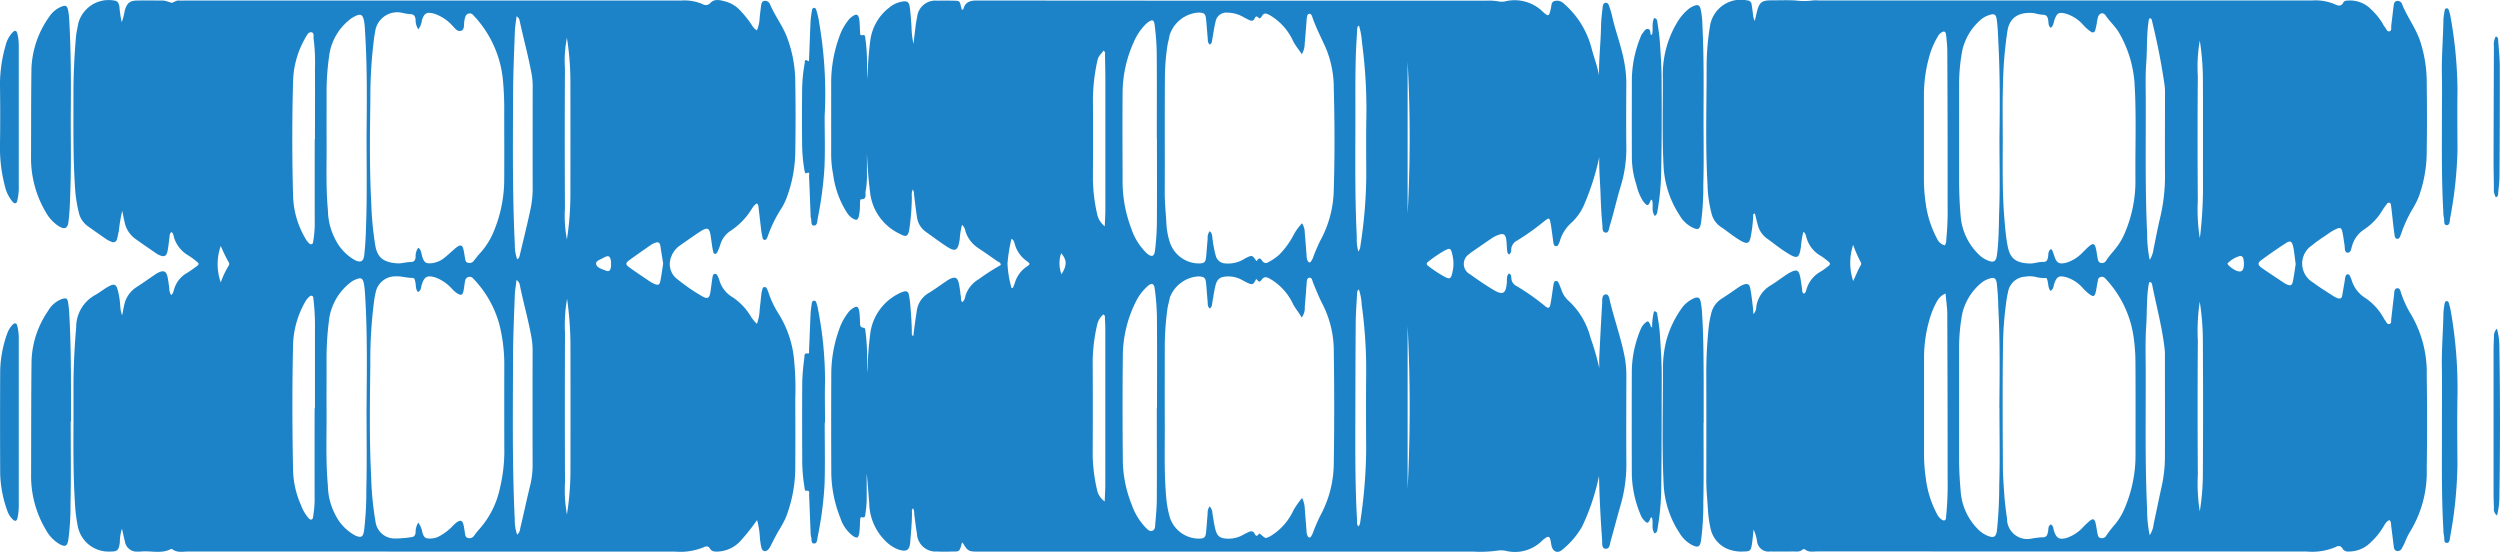
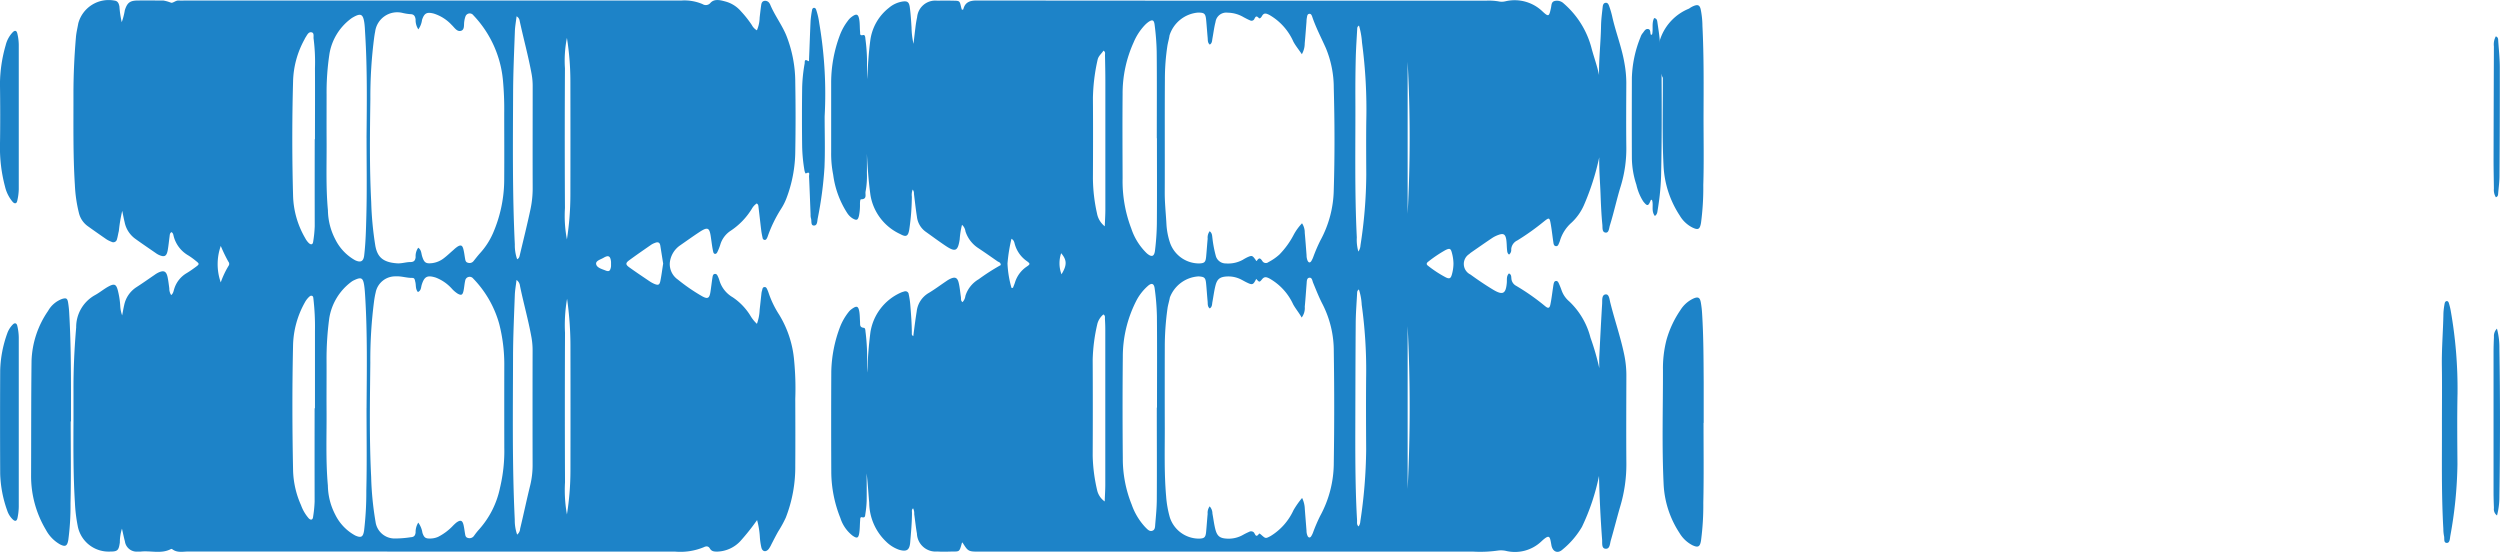
<svg xmlns="http://www.w3.org/2000/svg" width="161.439" height="35.636" viewBox="0 0 161.439 35.636">
  <g id="_888-footer" data-name="888-footer" transform="translate(208.013 -17213.225)">
    <path id="Tracé_18332" data-name="Tracé 18332" d="M1.1.4C.041.415-1.01.288-2.066.271c-.391-.006-.783-.056-1.173-.1-.13-.013-.3-.025-.325-.189s.145-.212.268-.255a5.269,5.269,0,0,1,.609-.176C-1.67-.673-.7-1.067.335-1.241A7.328,7.328,0,0,1,1.6-1.361c1.359.006,2.72.016,4.079,0a8.286,8.286,0,0,1,2.591.358c.837.26,1.7.441,2.53.7.18.057.487.062.475.267-.014.259-.328.2-.522.223-.661.065-1.324.092-1.987.117C8.007.332,7.256.4,6.414.388a16.211,16.211,0,0,1,3.116,1,3.443,3.443,0,0,1,1.1.786,2.5,2.5,0,0,0,1.166.749.876.876,0,0,1,.127.047c.108.049.257.08.223.236-.025.117-.155.131-.259.146-.373.056-.749.095-1.121.159-.487.084-.487.1-.19.472a15.734,15.734,0,0,1,1.208,1.7.679.679,0,0,0,.567.389.373.373,0,0,1,.342.139c-.083.122-.22.12-.347.133-.21.019-.424.016-.631.049-.338.056-.409.183-.293.5a1.89,1.89,0,0,0,.2.406c.311.465.632.922.95,1.381a.973.973,0,0,0,.086.1.759.759,0,0,0,1.323-.074c.346-.477.678-.965.981-1.469.376-.627.262-.821-.451-.881-.2-.017-.426.035-.6-.137.073-.174.229-.143.355-.161a.574.574,0,0,0,.435-.288,14.469,14.469,0,0,1,1.324-1.89c.166-.2.135-.289-.113-.339-.339-.07-.685-.11-1.029-.162-.1-.016-.21-.027-.312-.051-.073-.017-.153-.045-.17-.128-.022-.111.065-.163.146-.2.152-.069.307-.13.463-.185a1.634,1.634,0,0,0,.7-.482A4.874,4.874,0,0,1,18.06.952,15.892,15.892,0,0,1,20.027.385c-.24,0-.481.01-.719,0C18.163.327,17.017.27,15.873.2c-.224-.014-.586.041-.608-.232-.019-.228.339-.242.551-.3,1.127-.281,2.227-.667,3.369-.9a6.623,6.623,0,0,1,1.349-.133c1.889.005,3.778.016,5.666,0a9.466,9.466,0,0,1,2.767.4c.724.212,1.459.393,2.183.605.212.063.577.052.538.356-.032.253-.372.189-.586.206q-2.054.154-4.114.2a14.145,14.145,0,0,1,3.286,1.1,5.437,5.437,0,0,1,1.471,1.261c.28.31.137.636-.285.713-.561.1-.766.095-.224.67a2.477,2.477,0,0,1,.6,2.232,1.516,1.516,0,0,0-.031.539,8.172,8.172,0,0,1,.071,1.581q0,14.347,0,28.692v3.173c0,.772,0,.772-.59,1.143.008.012.013.034.023.036.641.178.547.141.564.77.008.272.013.545-.006.816a1.208,1.208,0,0,1-1.163,1.32c-.416.076-.837.115-1.255.175a.717.717,0,0,0-.369.071c.079.108.192.074.285.074.635,0,1.266.063,1.9.113.514.041.634.227.49.72a2.253,2.253,0,0,1-.526.837,3.514,3.514,0,0,1-2.506,1.091c-.631.056-1.263.091-1.9.165.595,0,1.188-.009,1.783,0a7.052,7.052,0,0,1,.855.086c.1.014.25.009.194.214-.032.124.111.114.192.12.271.022.545.016.814.056.349.053.384.146.181.437a2.34,2.34,0,0,1-1.139.785,8.1,8.1,0,0,1-2.916.586q-3.263.016-6.527,0a8.6,8.6,0,0,1-2.919-.575,3.733,3.733,0,0,1-.938-.544.916.916,0,0,1-.187-.194c-.242-.33-.206-.438.187-.5.209-.032.421-.03.632-.044.168-.012.359.043.389-.241.012-.118.2-.1.316-.12a13.512,13.512,0,0,1,2.034-.091,5.057,5.057,0,0,0,.542-.019,25.18,25.18,0,0,1-2.613-.2,3.369,3.369,0,0,1-2.533-1.918,1.3,1.3,0,0,1-.091-.255.215.215,0,0,1,.18-.3,5.367,5.367,0,0,1,.67-.1c.617-.049,1.233-.1,1.854-.1a.162.162,0,0,0,.176-.095c-.317-.04-.622-.079-.925-.12-.224-.03-.448-.065-.672-.1a1.579,1.579,0,0,1-1.2-.794c-.235-.387-.507-.751-.759-1.126a1.715,1.715,0,0,1-.139-.235c-.153-.321-.089-.477.266-.56.293-.069.6-.092.9-.139.113-.018.247.026.333-.106a.709.709,0,0,0-.4-.184,1.9,1.9,0,0,1-1.075-.855,13.669,13.669,0,0,1-.917-1.429c-.178,0-.187.13-.241.21-.285.408-.571.816-.847,1.231a2.037,2.037,0,0,1-1.091.84.666.666,0,0,0-.42.222,5.161,5.161,0,0,0,.943.149c.758.119.838.276.407.92-.294.439-.61.863-.917,1.294a1.383,1.383,0,0,1-.957.548c-.491.078-.987.13-1.481.192a.381.381,0,0,0-.272.082.962.962,0,0,0,.464.054,15.078,15.078,0,0,1,2.12.167c.429.071.505.2.292.58a3.373,3.373,0,0,1-2.525,1.927c-.885.12-1.771.184-2.664.228.418,0,.838-.005,1.257,0a5.47,5.47,0,0,1,1.173.084c.19.044.51-.12.512.294,0,.063.185.067.292.07a3.528,3.528,0,0,1,.766.063c.293.07.321.149.183.4a1.12,1.12,0,0,1-.341.352,5.984,5.984,0,0,1-2.488.915,6.978,6.978,0,0,1-1.442.13q-2.289,0-4.577,0a8.757,8.757,0,0,1-2.968-.553,3.634,3.634,0,0,1-.95-.523,1.13,1.13,0,0,1-.229-.215c-.273-.355-.223-.477.231-.535.24-.03.483-.019.723-.043.1-.009.25.038.194-.193-.035-.141.165-.139.276-.153a11.44,11.44,0,0,1,1.671-.1c.3,0,.6,0,.9-.018-.851-.035-1.7-.087-2.545-.2a3.2,3.2,0,0,1-2.063-1.2,1.769,1.769,0,0,1-.4-.854c-.053-.323.018-.443.364-.49.433-.06.871-.084,1.306-.113a5.191,5.191,0,0,0,1.059-.127c-.351-.041-.7-.079-1.052-.124a6.746,6.746,0,0,1-.67-.11,1.176,1.176,0,0,1-1.065-1.3c-.009-.347-.008-.694,0-1.042.005-.407.009-.406.421-.5.057-.012.111-.034.167-.051-.013-.04-.016-.084-.029-.087-.463-.117-.571-.416-.571-.876q.017-16.453.01-32.906a3.648,3.648,0,0,1,.06-.856,1.032,1.032,0,0,0-.026-.4,2.6,2.6,0,0,1,.613-2.315c.426-.452.4-.475-.19-.6-.171-.036-.385-.016-.438-.246a.626.626,0,0,1,.167-.58A5.711,5.711,0,0,1-.594.874C-.029.721.521.516,1.1.4M28.407,19.576a1.759,1.759,0,0,1,.72-.176c.466-.035.933-.074,1.4-.11a.815.815,0,0,0,.35-.076c.108-.061.111-.148.023-.215a1.3,1.3,0,0,0-.282-.139,10.743,10.743,0,0,1-1.04-.447,7.163,7.163,0,0,0-3.433-.884q-3.6-.054-7.206,0a6.646,6.646,0,0,0-3.019.714c-.457.24-.934.425-1.407.621-.132.054-.352.066-.324.251.026.167.233.155.38.168.5.041.994.071,1.49.12a1.011,1.011,0,0,1,.7.2c-.315.175-.56.387-.851.549A3.668,3.668,0,0,0,14.229,21.7c-.091.188-.124.316.065.466.2.162.192.179-.031.371.4.2.412.242.214.648-.053.108-.115.212-.17.32a1.818,1.818,0,0,0-.2.919c.023.442.152.634.584.744.35.089.711.133,1.068.2.143.027.307.006.412.171-.119.155-.3.122-.451.137-.391.038-.783.06-1.174.1-.373.039-.416.118-.444.485a2.116,2.116,0,0,0,1.362,1.853c.237.04.469.119.707.153a17.865,17.865,0,0,0,2.481.175q2.653.008,5.3,0c1.449,0,2.9.04,4.347-.086a6.743,6.743,0,0,0,1.38-.245,1.98,1.98,0,0,0,1.357-1.884c-.01-.338-.08-.418-.426-.453-.391-.038-.783-.062-1.174-.1a.716.716,0,0,1-.483-.128.677.677,0,0,1,.461-.18c.326-.061.658-.1.981-.179.5-.122.632-.31.644-.833a1.875,1.875,0,0,0-.24-.955A4.063,4.063,0,0,1,30.6,23a.26.26,0,0,1,.026-.3c.1-.1.393-.126.1-.341-.043-.031.027-.1.067-.149.251-.284.244-.28.076-.6A3.809,3.809,0,0,0,29.2,20.131a5.582,5.582,0,0,1-.789-.555m-28.658.017c-.3.2-.53.394-.806.544a3.727,3.727,0,0,0-1.726,1.546c-.1.2-.166.354.075.487.078.043.193.139.122.2-.184.168-.08.218.07.293a.2.2,0,0,1,.078.279c-.056.139-.13.272-.2.406a2.079,2.079,0,0,0-.293,1.034.7.7,0,0,0,.6.784c.35.091.711.133,1.068.2.139.026.3.012.393.171-.122.145-.281.122-.426.135-.39.036-.783.062-1.173.1-.416.04-.474.127-.466.551a2.119,2.119,0,0,0,1.474,1.814c.224.029.442.1.666.136a14.26,14.26,0,0,0,2.164.162c2.447.017,4.9,0,7.344.01.68,0,1.355-.076,2.034-.111a4.6,4.6,0,0,0,1.2-.236,1.993,1.993,0,0,0,1.315-1.873c-.012-.341-.078-.417-.426-.452-.39-.038-.781-.062-1.173-.1a.7.7,0,0,1-.481-.127c.124-.172.3-.158.452-.181a7.507,7.507,0,0,0,1.112-.21.663.663,0,0,0,.516-.661,1.967,1.967,0,0,0-.236-1.091,2.914,2.914,0,0,1-.174-.317c-.118-.273-.1-.306.165-.5.041-.03.137-.048.043-.111-.22-.149-.088-.238.045-.332a.263.263,0,0,0,.071-.394,3.329,3.329,0,0,0-.487-.706,5.377,5.377,0,0,0-1.32-.947,3.472,3.472,0,0,1-.7-.516,1.074,1.074,0,0,1,.615-.176c.481-.045.963-.08,1.445-.117a.917.917,0,0,0,.354-.066c.126-.061.157-.149.034-.236a1.558,1.558,0,0,0-.285-.136,10.431,10.431,0,0,1-1.04-.447,7.083,7.083,0,0,0-3.3-.872c-2.19-.067-4.382-.058-6.571,0a6.709,6.709,0,0,0-2.563.51c-.662.294-1.3.632-1.991.869-.1.034-.233.074-.225.193.012.153.171.144.284.171a1.62,1.62,0,0,0,.225.018c.466.038.933.07,1.4.115a1.408,1.408,0,0,1,.7.185m22.824,9.354c-1.978,0-3.957-.012-5.937.006a15.39,15.39,0,0,0-1.757.144c-.33.04-.384.2-.157.45a3.294,3.294,0,0,0,.878.7,7.921,7.921,0,0,0,3.7.908q3.261.031,6.525,0a7.912,7.912,0,0,0,3.008-.574A4.121,4.121,0,0,0,30.3,29.7c.123-.128.3-.263.225-.461-.063-.181-.276-.168-.433-.181-.542-.047-1.083-.1-1.626-.1-1.964-.012-3.927,0-5.891,0m-17.394,0c-1.858,0-3.716-.012-5.573.006A15.974,15.974,0,0,0-2.15,29.1c-.319.039-.351.153-.165.416a1.818,1.818,0,0,0,.212.235,3.708,3.708,0,0,0,1.1.706,7.978,7.978,0,0,0,3.341.709c1.813.016,3.624.006,5.436,0a8.572,8.572,0,0,0,3.236-.56,3.945,3.945,0,0,0,1.6-1c.272-.314.22-.486-.187-.533a16.164,16.164,0,0,0-1.714-.119c-1.842-.016-3.685-.005-5.527-.005m9.763-13.042a.235.235,0,0,0,.2.113c.662.034,1.324.089,1.986.093,2.429.018,4.86.021,7.289.027,1.81,0,3.62-.009,5.427-.114.133-.008.289.039.4-.1a.594.594,0,0,0-.317-.11,32.71,32.71,0,0,0-4.64-.378c-1.614.009-3.229.017-4.843,0a30.331,30.331,0,0,0-4.51.288,3.766,3.766,0,0,0-1,.184m13.7,16.412c-.4-.014-.727-.036-1.053-.038q-5,0-10.009,0c-.242,0-.483.009-.724.023-.1.005-.215-.035-.292.1a1.209,1.209,0,0,0,.591.385,11.277,11.277,0,0,0,2.328.306q3.1-.016,6.2,0a10.667,10.667,0,0,0,2.284-.3,1.224,1.224,0,0,0,.67-.47M-2.093,15.9a.209.209,0,0,0,.19.115c.632.034,1.263.079,1.9.095q1.289.031,2.581.025c3-.014,6.005.057,9.006-.093a2.752,2.752,0,0,0,.915-.1.774.774,0,0,0-.409-.137,30.4,30.4,0,0,0-4.549-.374c-1.148.006-2.295.013-3.442,0a32.578,32.578,0,0,0-5.1.276,5.086,5.086,0,0,0-1.088.192M10.871,32.318c-.4-.016-.729-.036-1.056-.038q-4.14,0-8.279,0c-.573,0-1.147.012-1.719.023-.1,0-.214-.04-.292.1.2.123.338.328.6.38a12.105,12.105,0,0,0,2.463.3c1.734-.012,3.468-.009,5.2,0a10.763,10.763,0,0,0,2.24-.262,1.38,1.38,0,0,0,.845-.509M13.3,9.8a2.811,2.811,0,0,0-.713.1c-.285.073-.319.14-.185.415a8.435,8.435,0,0,0,.754,1.121c.075.1.167.135.253.016a7.392,7.392,0,0,0,.763-1.169c.108-.229.058-.312-.2-.382a2.635,2.635,0,0,0-.667-.1m1.544,28.538-.008-.092c-.111-.043-.22-.089-.333-.127a1.907,1.907,0,0,1-1.034-.757c-.163-.245-.193-.244-.376.014a1.989,1.989,0,0,1-1.047.742c-.12.04-.271.04-.38.223a10.331,10.331,0,0,0,1.6.257,6.659,6.659,0,0,0,1.579-.26M17.311,12.76H27.833q-5.269-.262-10.522,0m-7.253,0a92.46,92.46,0,0,0-9.811,0Zm3.909,22.352c-.593-.363-.922-.355-1.362.022a2.016,2.016,0,0,0,1.362-.022" transform="translate(-104.354 17216.971) rotate(90)" fill="#1d83c8" />
    <path id="Tracé_18333" data-name="Tracé 18333" d="M7.663.566A14.358,14.358,0,0,1,9.03,1.653,2.124,2.124,0,0,1,9.7,3.142c0,.185-.008.363-.2.472-.171.1-.157.25-.084.394A3.956,3.956,0,0,1,9.7,5.868q0,15.7-.006,31.409c0,.354.1.731-.148,1.053a.094.094,0,0,0-.013.084c.333.627.093,1.3.165,1.951a1.212,1.212,0,0,1,0,.181.766.766,0,0,1-.661.843c-.26.071-.526.123-.818.19a2.932,2.932,0,0,0,.891.137c.522.073.59.148.588.658a2.024,2.024,0,0,1-1.669,2.065,10.172,10.172,0,0,1-1.482.178c-1.779.11-3.562.1-5.343.092-.619,0-1.239,0-1.858,0-1.345.008-2.686-.053-4.026-.165-.03,0-.06-.005-.089-.008a2.359,2.359,0,0,1-2.091-1.211c-.17-.315-.415-.595-.58-.916-.174-.337-.118-.457.245-.556a5.274,5.274,0,0,1,1.027-.163,2.138,2.138,0,0,0,.614-.123c-.222-.043-.443-.08-.662-.131a1.81,1.81,0,0,1-1.165-.8c-.253-.394-.525-.775-.788-1.162a1.714,1.714,0,0,1-.143-.232c-.174-.368-.1-.529.3-.612.237-.049.478-.076.716-.108a.766.766,0,0,0,.431-.12c-.111-.145-.272-.153-.408-.2a1.789,1.789,0,0,1-1.009-.8c-.115-.194-.247-.38-.381-.562-.2-.276-.218-.276-.417-.023a4.54,4.54,0,0,0-.345.477,2.009,2.009,0,0,1-1.226.942c-.1.027-.212.031-.28.145.069.122.2.11.307.126.284.039.57.065.853.115.411.074.479.219.3.6a1.347,1.347,0,0,1-.119.192c-.31.447-.614.9-.933,1.337a1.749,1.749,0,0,1-1.055.657c-.219.054-.441.095-.727.154A9.842,9.842,0,0,0-11,41.78c.175.047.356.069.529.122a.241.241,0,0,1,.163.358,1.666,1.666,0,0,1-.161.323q-.424.616-.86,1.223a1.472,1.472,0,0,1-.856.557,9.181,9.181,0,0,1-1.789.257c-1.962.124-3.924.087-5.887.092-1.223,0-2.444-.057-3.663-.161-.3-.026-.595-.1-.891-.152a2.03,2.03,0,0,1-1.467-2.337c.032-.232.2-.28.381-.319a6.506,6.506,0,0,0,1.014-.149,4.313,4.313,0,0,0-.775-.2c-.474-.153-.617-.32-.624-.812-.008-.558,0-1.118,0-1.677a2.478,2.478,0,0,1,.143-.5c.025-.139-.163-.3-.143-.5a3.386,3.386,0,0,0,0-.363q0-16.043,0-32.089a2.99,2.99,0,0,1,.233-1.369.387.387,0,0,0-.092-.516c-.266-.257-.167-.627-.083-.938a2.006,2.006,0,0,1,.639-1.024,6.835,6.835,0,0,1,.885-.7.844.844,0,0,0,.342-.329A2.215,2.215,0,0,0-24.785.4c-.269-.032-.539-.06-.808-.1-.123-.017-.24-.057-.269-.2a.323.323,0,0,1,.168-.342c.013-.008.025-.018.038-.025.7-.284,1.309-.754,2.006-1.046A8.218,8.218,0,0,1-20.6-1.9q2.243-.039,4.487,0a8.7,8.7,0,0,1,3.01.575,3.66,3.66,0,0,1,.684.35,8.627,8.627,0,0,0,1.705.834,1.058,1.058,0,0,1,.168.066c.063.036.136.075.117.17a.147.147,0,0,1-.126.114c-.163.034-.325.069-.49.089-.494.061-.989.113-1.483.174-.084.012-.187,0-.254.118a1.021,1.021,0,0,0,.347.316,4.537,4.537,0,0,1,1.421,1.373,1.619,1.619,0,0,0,.891.662,3.384,3.384,0,0,1,.5.2c.144.078.128.22-.032.257-.293.067-.593.1-.893.144-.692.091-.749.2-.369.775.275.416.566.821.85,1.231a1.555,1.555,0,0,0,1.1.652,1.215,1.215,0,0,0,1.1-.517A11.824,11.824,0,0,0-6.791,4.117c.2-.36.135-.474-.276-.539-.312-.049-.628-.082-.942-.132-.1-.017-.227-.036-.223-.178,0-.1.1-.143.183-.18a1.546,1.546,0,0,1,.211-.082A1.871,1.871,0,0,0-6.723,2.14,3.868,3.868,0,0,1-5.481.966a2.313,2.313,0,0,0,.473-.39A3.018,3.018,0,0,0-5.918.4C-6.264.359-6.609.325-6.954.286A.826.826,0,0,1-7.132.252C-7.227.22-7.363.228-7.382.1s.1-.167.2-.21a2.08,2.08,0,0,1,.211-.08A6.238,6.238,0,0,0-5.589-.866a6.751,6.751,0,0,1,2.942-.96A18.994,18.994,0,0,1-.159-1.9c1.436-.005,2.871-.01,4.307,0a8.962,8.962,0,0,1,3.365.615,7.473,7.473,0,0,1,.872.478c.275.158.56.3.84.446a1.694,1.694,0,0,1,.312.181c.212.179.172.4-.1.469a4.281,4.281,0,0,1-.716.1A5.268,5.268,0,0,0,7.663.566m.162,21.881a1.5,1.5,0,0,1,.662-.271c.317-.11.38-.2.368-.533a1.288,1.288,0,0,0-.109-.483,3.514,3.514,0,0,0-.667-.908,2.95,2.95,0,0,1-.249-.262c-.2-.276-.154-.4.17-.473.176-.04.356-.06.535-.091.118-.022.241-.029.281-.181a.35.35,0,0,0-.136-.4,4.55,4.55,0,0,1-.391-.308,5.784,5.784,0,0,0-2.717-1.372,10.237,10.237,0,0,0-2.6-.275q-2.7.006-5.392,0a10.542,10.542,0,0,0-2.6.332A6.844,6.844,0,0,0-7.935,18.9a.29.29,0,0,0,.136.514c.22.052.45.062.67.111.266.06.3.146.17.378a1.834,1.834,0,0,1-.323.377,2.7,2.7,0,0,0-.713,1.035c-.171.551-.071.739.469.908.161.049.368.03.465.245-.2.17-.438.113-.65.168-.11.03-.266.027-.263.194.006.364-.124.713-.1,1.081A1.287,1.287,0,0,0-7.013,25.2c.161.04.325.067.49.092a29.373,29.373,0,0,0,4.018.249c2.462.025,4.923.071,7.384-.054A20.149,20.149,0,0,0,7.8,25.2a1.241,1.241,0,0,0,1.053-1.283,6.636,6.636,0,0,0-.082-.989c-.012-.227-.122-.285-.3-.311a1.154,1.154,0,0,1-.649-.176m-31.845,0a1.108,1.108,0,0,1-.644.176c-.2.03-.338.1-.339.338a3.245,3.245,0,0,1-.076.491,1.438,1.438,0,0,0,1.217,1.785c.1.022.209.038.312.054a29.565,29.565,0,0,0,4.016.253c2.218.03,4.438.061,6.656-.054a21.435,21.435,0,0,0,2.835-.267c.733-.136,1.068-.5,1.131-1.406.021-.289-.082-.569-.083-.853,0-.245-.111-.317-.316-.343a.935.935,0,0,1-.609-.167c.14-.21.372-.193.562-.255.407-.131.482-.24.431-.659a1.539,1.539,0,0,0-.317-.742c-.163-.215-.354-.411-.53-.617A1.93,1.93,0,0,1-10,19.9c-.119-.2-.082-.3.153-.363.2-.054.415-.078.622-.114.119-.022.238-.035.273-.189a.326.326,0,0,0-.114-.363c-.165-.133-.333-.26-.488-.4a4.713,4.713,0,0,0-1.281-.84,8.754,8.754,0,0,0-3.564-.736c-1.4-.01-2.808,0-4.212,0a20.073,20.073,0,0,0-2.125.082,7.026,7.026,0,0,0-4.2,1.912.291.291,0,0,0,.078.508,1.437,1.437,0,0,0,.307.075c.218.041.531-.032.614.193.1.273-.2.438-.369.619a2.659,2.659,0,0,0-.741,1.173c-.109.442-.021.6.412.745a1.335,1.335,0,0,1,.622.246M.427,25.784c-2.384-.016-4.768-.058-7.149.086-.257.016-.512.029-.766.067-.494.075-.557.189-.339.649a.964.964,0,0,0,.115.193,3.647,3.647,0,0,0,2.344,1.414,19.686,19.686,0,0,0,2.707.175c1.042-.006,2.082.006,3.124,0,1.66-.016,3.319.063,4.977-.086a4.19,4.19,0,0,0,1.868-.473A3.078,3.078,0,0,0,8.66,26.517c.172-.382.1-.51-.32-.573A20.83,20.83,0,0,0,5.769,25.8c-1.78-.044-3.562-.014-5.342-.014m-17.451,0c-2.231-.021-4.465-.051-6.695.087-.255.016-.51.021-.766.061-.521.082-.595.229-.33.7a1.4,1.4,0,0,0,.152.225,3.562,3.562,0,0,0,2.2,1.318,16.576,16.576,0,0,0,2.659.188c.95,0,1.9.005,2.852,0,1.538-.013,3.077.057,4.612-.086a4.168,4.168,0,0,0,1.868-.472A3.137,3.137,0,0,0-9.113,26.52c.154-.332.1-.535-.315-.583-.855-.1-1.715-.117-2.572-.14-1.674-.044-3.349-.013-5.024-.013M.442,29.138v-.022c-1.662,0-3.325,0-4.987,0a15.713,15.713,0,0,0-2.079.1c-.071.01-.161.005-.192.091s.026.141.078.2a1.416,1.416,0,0,0,.36.269,5.929,5.929,0,0,0,2.727.754c2.688.06,5.378.054,8.068,0A5.865,5.865,0,0,0,6.7,30.017a2.667,2.667,0,0,0,.854-.5c.133-.136.1-.257-.093-.279a7.9,7.9,0,0,0-.99-.1q-3.014.006-6.029,0m-17.371,0v-.022c-1.526,0-3.051-.008-4.577,0a11.911,11.911,0,0,0-1.9.086c-.153.026-.394-.058-.429.141s.189.284.337.385a1.178,1.178,0,0,0,.12.063,5.9,5.9,0,0,0,2.73.739q3.671.1,7.342,0a5.723,5.723,0,0,0,2.762-.783,1.229,1.229,0,0,0,.326-.24c.124-.144.092-.253-.1-.276a7.9,7.9,0,0,0-.99-.1q-2.81.006-5.62,0M-7.841,16.1c.364.043.672.1.982.111,1.327.048,2.655.111,3.983.114,3.5.008,7.007.058,10.508-.111a2.807,2.807,0,0,0,.972-.154.528.528,0,0,0-.382-.193c-.939-.227-1.886-.424-2.824-.656a5.56,5.56,0,0,0-1.347-.149q-3.671.008-7.341,0a4.726,4.726,0,0,0-.811.067c-1.131.2-2.235.517-3.358.748a.528.528,0,0,0-.38.22m-17.026,0c.355.041.663.1.974.11,1.325.048,2.652.109,3.979.114,3.26.013,6.52.048,9.777-.111a2.73,2.73,0,0,0,.956-.15c-.07-.143-.183-.15-.282-.175-.985-.233-1.965-.479-2.954-.688a6.573,6.573,0,0,0-1.393-.14c-2.174.008-4.348,0-6.522,0a4.34,4.34,0,0,0-.766.061c-1.174.211-2.323.531-3.487.781a.386.386,0,0,0-.282.194M7.3,12.845a18.021,18.021,0,0,0-2.792-.227q-4.1-.008-8.2,0a22.154,22.154,0,0,0-2.935.218,9.917,9.917,0,0,0,2.2.133q4.826.021,9.649,0A8.933,8.933,0,0,0,7.3,12.845m-30.774,0a7.506,7.506,0,0,0,1.972.128q4.509.025,9.019,0a8.118,8.118,0,0,0,2.025-.127,18.921,18.921,0,0,0-2.823-.224q-3.718-.008-7.433,0a18.014,18.014,0,0,0-2.76.223M-8.9,6.631l-1.163.185c-.2.032-.249.149-.178.328a1.208,1.208,0,0,0,.115.245c.336.483.669.969,1.018,1.442.175.236.277.231.451-.012.3-.416.584-.843.872-1.268a2.026,2.026,0,0,0,.2-.355c.1-.25.067-.33-.194-.385-.368-.075-.742-.12-1.118-.18M-10.035,35.2a3.55,3.55,0,0,0,2.352,0,5.65,5.65,0,0,1-1.078-.509.21.21,0,0,0-.254.012,9.507,9.507,0,0,1-1.02.494m1.248-25.2c-.128,0-.174,0-.218,0-.381.035-.461.161-.268.485.11.184.189.516.407.477.236-.043.317-.368.411-.6s.03-.3-.193-.35a.564.564,0,0,0-.139-.013" transform="translate(-158.558 17239.145) rotate(90)" fill="#1d83c8" />
-     <path id="Tracé_18334" data-name="Tracé 18334" d="M7.658.553c.076.209.26.293.424.393A4.459,4.459,0,0,1,9.1,1.772,1.979,1.979,0,0,1,9.69,3.2a.4.4,0,0,1-.183.387.281.281,0,0,0-.117.424,3.9,3.9,0,0,1,.3,1.9q-.006,15.8-.006,31.593c0,.266.071.549-.12.788a.119.119,0,0,0,0,.165c.176.192.119.428.123.649.006.483.008.967,0,1.451a.742.742,0,0,1-.657.84,2.873,2.873,0,0,0-.763.224c.38.043.674.062.964.11.413.069.447.115.457.527a2.236,2.236,0,0,1-.075.763A1.844,1.844,0,0,1,8.206,44.4a7.6,7.6,0,0,1-1.165.166c-.662.039-1.323.111-1.989.11q-3.444-.01-6.889,0a28.12,28.12,0,0,1-3.117-.174,6.59,6.59,0,0,1-.667-.13,1.556,1.556,0,0,1-1.044-.731c-.224-.358-.474-.7-.71-1.052a1.437,1.437,0,0,1-.153-.276c-.117-.3-.062-.422.255-.483.384-.074.776-.113,1.165-.162.133-.017.268-.021.469-.035a.713.713,0,0,0-.468-.187,1.907,1.907,0,0,1-1.385-.921c-.211-.349-.461-.672-.688-1.012a2.437,2.437,0,0,1-.2-.355c-.143-.312-.091-.441.247-.526.277-.069.566-.092.849-.141.111-.019.247.021.323-.119-.071-.143-.225-.141-.345-.187a1.916,1.916,0,0,1-1.065-.868,3.165,3.165,0,0,0-.255-.373c-.254-.343-.273-.342-.542.014a2.757,2.757,0,0,0-.237.33,1.956,1.956,0,0,1-1.186.922c-.12.039-.269.041-.36.2a6.127,6.127,0,0,0,.983.155c.724.114.783.232.4.851-.3.492-.666.935-1,1.4a1.533,1.533,0,0,1-.868.542c-.231.066-.465.118-.7.175.017.163.133.109.2.114a9.433,9.433,0,0,1,1.347.168c.36.076.428.21.26.543a5.228,5.228,0,0,1-.39.61c-.171.247-.367.481-.53.735a1.466,1.466,0,0,1-.858.626,8.31,8.31,0,0,1-1.924.268c-2.55.145-5.1.054-7.656.057a16.335,16.335,0,0,1-2.568-.22,2.009,2.009,0,0,1-1.642-2.41.28.28,0,0,1,.253-.275c.209-.034.418-.062.628-.088a1.028,1.028,0,0,0,.447-.118c-.223-.052-.45-.1-.671-.157-.53-.144-.658-.31-.662-.865,0-.529-.022-1.059.006-1.586a4.409,4.409,0,0,0,0-1.139,1.869,1.869,0,0,1,0-.361q0-15.956,0-31.91a3.188,3.188,0,0,1,.253-1.456c.093-.192.15-.4-.124-.535-.126-.06-.113-.2-.124-.32a1.906,1.906,0,0,1,.574-1.474,4.343,4.343,0,0,1,.911-.742A1.138,1.138,0,0,0-24.179.86c.1-.1.326-.132.272-.315-.044-.145-.237-.087-.365-.1-.418-.056-.84-.1-1.258-.152-.148-.019-.316-.04-.336-.238a.3.3,0,0,1,.218-.314c.8-.319,1.494-.851,2.31-1.141a8.541,8.541,0,0,1,2.761-.447q2.2-.033,4.4,0a8.494,8.494,0,0,1,2.932.507,4.783,4.783,0,0,1,.77.382A8.685,8.685,0,0,0-10.842-.2c.029.009.057.021.084.032.108.049.266.079.255.218-.012.17-.192.17-.319.189-.328.049-.658.083-.989.12-.285.032-.57.062-.855.1-.076.008-.153.025-.17.115a.158.158,0,0,0,.082.152c.12.091.24.184.367.264a3.817,3.817,0,0,1,1.276,1.2,1.873,1.873,0,0,0,1.071.786c.171.057.464.07.428.311-.029.183-.3.145-.477.172-.268.044-.539.074-.8.128-.342.07-.377.144-.224.461a3.468,3.468,0,0,0,.281.465c.241.347.465.71.739,1.031a1.412,1.412,0,0,0,2.4-.035c.317-.421.592-.875.882-1.316a1.423,1.423,0,0,0,.14-.281c.058-.154.019-.268-.161-.3l-.891-.153c-.1-.017-.21-.029-.314-.051-.074-.016-.158-.047-.172-.126-.022-.109.069-.157.153-.194a1.6,1.6,0,0,1,.21-.083,2.057,2.057,0,0,0,1.186-.922A3.734,3.734,0,0,1-5.472.984C-5.4.934-5.31.9-5.241.842c.1-.083.285-.124.236-.29-.04-.137-.206-.093-.32-.108C-5.834.382-6.346.332-6.854.265c-.171-.022-.431.008-.456-.2s.244-.224.4-.288A6.71,6.71,0,0,0-5.718-.773,7.359,7.359,0,0,1-1.7-1.848q3.036-.045,6.073,0a7.335,7.335,0,0,1,4.1,1.117,5.054,5.054,0,0,0,.656.307,3.8,3.8,0,0,1,.36.188.29.29,0,0,1,.17.3.26.26,0,0,1-.26.211c-.45.061-.9.111-1.347.171-.128.017-.273-.013-.386.113M-7.975,22.712a2.153,2.153,0,0,1-.069.7,1.747,1.747,0,0,0-.014.676,1.185,1.185,0,0,0,.983,1.1c.1.021.206.049.31.066a22.066,22.066,0,0,0,3.29.263c2.536.034,5.072.018,7.609.006.662,0,1.325-.052,1.986-.1.481-.035.961-.1,1.438-.167a1.31,1.31,0,0,0,1.3-1.569,6.33,6.33,0,0,1-.087-.67c.029-.329-.157-.372-.394-.415-.153-.029-.341.01-.435-.176.095-.179.284-.157.433-.209.468-.163.565-.333.434-.82a2.549,2.549,0,0,0-.72-1.079,5.027,5.027,0,0,1-.4-.431c-.131-.172-.1-.276.1-.333.232-.065.474-.086.71-.135.13-.027.277-.039.32-.207a.333.333,0,0,0-.179-.38,7.594,7.594,0,0,1-.678-.527,4.023,4.023,0,0,0-.915-.58A8.72,8.72,0,0,0,3.4,16.957c-1.993,0-3.985-.009-5.978.006a11.39,11.39,0,0,0-1.667.131,6.9,6.9,0,0,0-3.617,1.739c-.117.1-.225.2-.174.38s.2.165.324.192c.236.051.478.075.71.139.214.058.24.148.119.325a2.793,2.793,0,0,1-.418.474A2.327,2.327,0,0,0-8.02,21.42c-.128.477-.052.621.408.783.158.056.36.041.472.245-.245.2-.569.106-.834.264m-1.862-.284c.025-.038.036-.076.058-.084.126-.051.253-.1.381-.139.46-.153.551-.31.438-.776a2.465,2.465,0,0,0-.7-1.091c-.135-.143-.282-.275-.4-.429-.166-.211-.133-.31.131-.38.232-.062.474-.084.711-.131.119-.023.237-.056.269-.2a.306.306,0,0,0-.153-.347c-.31-.192-.565-.452-.856-.667a4.121,4.121,0,0,0-.733-.45,8.487,8.487,0,0,0-3.648-.771c-2.083.021-4.168-.07-6.251.061a7.515,7.515,0,0,0-3.176.972c-.425.232-.745.61-1.148.881-.244.163-.184.412.095.505a3.342,3.342,0,0,0,.4.078,4.178,4.178,0,0,1,.441.1.167.167,0,0,1,.1.281,2.76,2.76,0,0,1-.417.477,2.428,2.428,0,0,0-.741,1.117c-.122.469-.066.586.38.751.176.065.391.057.527.247-.127.161-.3.136-.461.159-.227.032-.4.092-.382.387a3.8,3.8,0,0,1-.106.53c-.082.788.136,1.569,1.169,1.722l.135.021a25.94,25.94,0,0,0,3.292.263c1.162.04,2.327.016,3.49.016,1.706,0,3.413.038,5.116-.1.587-.048,1.176-.093,1.754-.2.8-.143,1.188-.437,1.211-1.464.006-.276-.11-.539-.1-.807.014-.245-.095-.307-.3-.35-.179-.036-.4.009-.525-.183M.4,25.751c-2.171-.021-4.346-.048-6.516.069a15.174,15.174,0,0,0-1.534.1c-.31.049-.389.175-.284.469a1.527,1.527,0,0,0,.3.552,3.657,3.657,0,0,0,1.973,1.208,11.97,11.97,0,0,0,2.3.2c2.385,0,4.771,0,7.156,0,.71,0,1.415-.049,2.122-.111a3.842,3.842,0,0,0,2.327-1.1,1.816,1.816,0,0,0,.43-.634c.166-.4.07-.544-.36-.6a29.223,29.223,0,0,0-2.935-.146c-1.658-.052-3.319-.014-4.98-.014m-17.416,0c-2.037-.029-4.073-.038-6.108.067-.512.027-1.025.035-1.533.108-.343.048-.408.163-.292.492a1.5,1.5,0,0,0,.308.551,3.7,3.7,0,0,0,1.942,1.175,11.653,11.653,0,0,0,2.295.211q3.078,0,6.157,0c.77,0,1.537-.035,2.3-.1a3.885,3.885,0,0,0,2.473-1.185,1.736,1.736,0,0,0,.351-.523c.19-.424.1-.577-.349-.636-.959-.13-1.927-.113-2.889-.146-1.552-.054-3.107-.014-4.662-.014m10.05,3.47a1.1,1.1,0,0,0,.5.561,5.3,5.3,0,0,0,.824.374,8.755,8.755,0,0,0,2.846.464c2.039,0,4.079,0,6.118,0a10.492,10.492,0,0,0,1.625-.11A6.642,6.642,0,0,0,7.226,29.8a1.045,1.045,0,0,0,.329-.235c.065-.082.157-.17.119-.279s-.18-.089-.279-.1a20.661,20.661,0,0,0-2.352-.095q-5.346,0-10.693.023c-.416,0-.832.069-1.312.11m-3.119.052a.528.528,0,0,0-.332-.095,19.87,19.87,0,0,0-2.306-.089q-4.987-.006-9.972.021a9.431,9.431,0,0,0-.991.08c-.215.025-.255.124-.144.3a.73.73,0,0,0,.268.238,5.112,5.112,0,0,0,.986.455,9.14,9.14,0,0,0,2.764.435c1.783,0,3.566,0,5.348,0a10.66,10.66,0,0,0,1.626-.109,6.719,6.719,0,0,0,2.318-.736.741.741,0,0,0,.435-.507M8.634,16.041a1.594,1.594,0,0,0-.718-.253c-.781-.172-1.565-.326-2.345-.5a8.889,8.889,0,0,0-1.928-.229c-2.173-.008-4.346,0-6.518,0a4.247,4.247,0,0,0-.5.017c-1.4.158-2.755.525-4.128.8-.093.019-.219.025-.2.2.073.014.145.031.218.043.867.133,1.745.091,2.617.149.916.06,1.84.036,2.76.032,3.018-.012,6.035.053,9.05-.091a8.172,8.172,0,0,0,1.69-.165m-17.768,0a1.718,1.718,0,0,0-.728-.253c-.649-.141-1.3-.254-1.95-.411a11.637,11.637,0,0,0-2.823-.326c-1.722.012-3.444,0-5.164,0a5.045,5.045,0,0,0-.543.016,42.31,42.31,0,0,0-4.175.81c-.092.019-.216.021-.231.159a.324.324,0,0,0,.215.075c.882.137,1.776.082,2.664.15.781.06,1.569.035,2.354.032,2.9-.01,5.8.049,8.692-.091a8.07,8.07,0,0,0,1.688-.166m16.242-3.23a15.384,15.384,0,0,0-2.345-.2q-4.371-.027-8.74,0a16.587,16.587,0,0,0-2.464.2,12.671,12.671,0,0,0,2.514.124q4.326.029,8.651,0a11.4,11.4,0,0,0,2.385-.127M-8.873,6.615c-.284.038-.522.066-.759.1a3.784,3.784,0,0,0-.4.071c-.3.075-.373.181-.207.439q.536.834,1.128,1.63c.17.229.307.206.494-.061.336-.479.656-.972.981-1.459a.8.8,0,0,0,.065-.118c.119-.268.088-.365-.189-.422-.382-.079-.77-.127-1.113-.181M-23.3,12.808a9.965,9.965,0,0,0,2.291.127q4.009.029,8.02,0a12.033,12.033,0,0,0,2.434-.126c-.146-.022-.2-.034-.255-.039A27.971,27.971,0,0,0-13.7,12.6c-2.371.006-4.742-.008-7.113.006a16.776,16.776,0,0,0-2.486.2M-7.783,35.19c-.343-.175-.707-.3-1.033-.5a.189.189,0,0,0-.168.008,9.329,9.329,0,0,1-1.13.495,3.749,3.749,0,0,0,2.331,0M-8.925,9.953a2.855,2.855,0,0,0-.3.041.2.2,0,0,0-.167.228,1.8,1.8,0,0,0,.475.793c.1.026.431-.4.5-.645.065-.22-.006-.345-.231-.391-.087-.017-.179-.017-.275-.026" transform="translate(-53.153 17239.15) rotate(90)" fill="#1d83c8" />
    <path id="Tracé_18335" data-name="Tracé 18335" d="M1.847,0C3.569,0,5.292-.024,7.014.015A17.239,17.239,0,0,1,9.451.163c.4.066.469.189.3.551a2.094,2.094,0,0,1-.8.843A6.267,6.267,0,0,1,5.8,2.578C3.351,2.694.9,2.617-1.541,2.62a7.354,7.354,0,0,1-1.975-.229,6.56,6.56,0,0,1-1.921-.9A1.962,1.962,0,0,1-6.18.658c-.132-.3-.076-.421.242-.481A6.048,6.048,0,0,1-5.218.093C-3.741,0-2.262,0-.782-.01c.876,0,1.753,0,2.629,0Z" transform="translate(-98.006 17238.684) rotate(90)" fill="#1d83c8" />
    <path id="Tracé_18336" data-name="Tracé 18336" d="M1.813.005c1.767,0,3.534-.029,5.3.013A16.534,16.534,0,0,1,9.458.159c.4.067.479.187.292.543a2.342,2.342,0,0,1-.928.9,6.757,6.757,0,0,1-3.537.961c-2.462-.009-4.922,0-7.384-.029A6,6,0,0,1-5.321,1.467,1.722,1.722,0,0,1-6.1.551C-6.172.3-6.137.222-5.877.176A6.073,6.073,0,0,1-5.158.1c1.7-.1,3.408-.11,5.113-.113.619,0,1.239,0,1.858,0V.005" transform="translate(-203.442 17238.625) rotate(90)" fill="#1d83c8" />
-     <path id="Tracé_18337" data-name="Tracé 18337" d="M1.648,0C3.112,0,4.576-.03,6.039.016A17.2,17.2,0,0,1,8.474.162c.431.074.49.184.3.574A2.008,2.008,0,0,1,8,1.542,6.4,6.4,0,0,1,4.861,2.58c-1.915.1-3.83.04-5.745.047a6.51,6.51,0,0,1-3.549-.906A3.252,3.252,0,0,1-5.355.933,1.361,1.361,0,0,1-5.531.619c-.1-.257-.041-.371.22-.435A5.668,5.668,0,0,1-4.233.071C-2.274-.026-.312-.007,1.648,0" transform="translate(-98.006 17219.135) rotate(90)" fill="#1d83c8" />
-     <path id="Tracé_18338" data-name="Tracé 18338" d="M1.636,0C3.115,0,4.6-.03,6.076.016c.766.023,1.537.036,2.3.124.513.06.557.282.277.7a2.615,2.615,0,0,1-.913.8,6.828,6.828,0,0,1-3.459.924c-1.918-.008-3.836,0-5.754-.026A6.123,6.123,0,0,1-4.811,1.4,1.747,1.747,0,0,1-5.476.616c-.118-.288-.061-.39.236-.447A4.469,4.469,0,0,1-4.612.095C-2.531-.019-.448-.022,1.636,0" transform="translate(-203.445 17219.135) rotate(90)" fill="#1d83c8" />
-     <path id="Tracé_18339" data-name="Tracé 18339" d="M.238.142A4.273,4.273,0,0,1-.8.02c-.009-.187.113-.2.209-.214.4-.061.8-.136,1.21-.162.933-.06,1.866-.128,2.8-.124,2.37.01,4.741,0,7.11.032a15.915,15.915,0,0,1,2.611.225c.141.026.311,0,.4.2-.31.244-.7.063-1.016.176-.027.051-.018.074.017.087.377.148.389.206.114.457A1.122,1.122,0,0,1,12.3.9a7.109,7.109,0,0,1-2.6.553q-3.35.01-6.7,0A7.2,7.2,0,0,1,.4.9,1.137,1.137,0,0,1-.013.634C-.211.428-.2.376.067.259.118.237.188.256.238.142" transform="translate(-101.185 17234.133) rotate(90)" fill="#1d83c8" />
+     <path id="Tracé_18337" data-name="Tracé 18337" d="M1.648,0C3.112,0,4.576-.03,6.039.016A17.2,17.2,0,0,1,8.474.162c.431.074.49.184.3.574A2.008,2.008,0,0,1,8,1.542,6.4,6.4,0,0,1,4.861,2.58c-1.915.1-3.83.04-5.745.047A3.252,3.252,0,0,1-5.355.933,1.361,1.361,0,0,1-5.531.619c-.1-.257-.041-.371.22-.435A5.668,5.668,0,0,1-4.233.071C-2.274-.026-.312-.007,1.648,0" transform="translate(-98.006 17219.135) rotate(90)" fill="#1d83c8" />
    <path id="Tracé_18340" data-name="Tracé 18340" d="M.239.141C-.094.06-.471.183-.81.012c.022-.179.154-.194.263-.21C-.13-.259.287-.329.708-.357c.8-.054,1.6-.11,2.394-.114C5.1-.482,7.088-.486,9.081-.444a15.9,15.9,0,0,1,2.475.223c.145.026.3.019.413.185-.321.254-.711.071-1.03.185-.025.041-.018.069.017.083.39.157.4.22.078.479a3.313,3.313,0,0,1-1.082.446,5.68,5.68,0,0,1-1.779.292c-1.706.008-3.411.005-5.118,0A7.526,7.526,0,0,1,.414.888.737.737,0,0,1,.176.762C.067.664-.114.591-.106.43-.1.224.115.277.247.231A.045.045,0,0,0,.271.195C.271.182.256.169.239.141" transform="translate(-101.185 17215.203) rotate(90)" fill="#1d83c8" />
-     <path id="Tracé_18341" data-name="Tracé 18341" d="M1.8.006c1.328,0,2.657-.031,3.984.009A23.28,23.28,0,0,1,9.187.463c.163.029.431.023.418.245C9.6.9,9.335.839,9.183.882A1.482,1.482,0,0,1,8.87.918c-.8.032-1.6.061-2.4.095-.124.005-.316-.079-.269.2.013.076-.143.086-.231.1A10.908,10.908,0,0,1,4.4,1.456c-1.752.009-3.5.013-5.254,0a14.5,14.5,0,0,1-1.53-.137c-.12-.014-.325.044-.281-.231.018-.109-.14-.067-.219-.07C-3.669.98-4.452.954-5.236.919-5.43.91-5.625.878-5.819.853c-.1-.013-.244-.025-.254-.145-.013-.154.146-.168.257-.2A2.257,2.257,0,0,1-5.508.436,24,24,0,0,1-.831-.015c.875.023,1.75,0,2.626,0V.006" transform="translate(-154.751 17238.717) rotate(90)" fill="#1d83c8" />
    <path id="Tracé_18342" data-name="Tracé 18342" d="M1.6.008c1.1,0,2.187-.036,3.273.01A24.112,24.112,0,0,1,8.192.457c.174.032.472.017.451.262-.017.2-.307.115-.47.174a.754.754,0,0,1-.224.023c-.829.032-1.658.061-2.488.1-.106,0-.329-.086-.184.193.025.047-.108.083-.181.1a10.563,10.563,0,0,1-1.575.152q-1.858.023-3.716,0A10.033,10.033,0,0,1-1.817,1.3c-.088-.016-.337.036-.162-.225.051-.076-.1-.058-.158-.061C-2.95.978-3.765.955-4.579.916a6.673,6.673,0,0,1-.715-.1A.143.143,0,0,1-5.416.7a.145.145,0,0,1,.1-.136,4.545,4.545,0,0,1,.88-.206A27.093,27.093,0,0,1,1.6.008" transform="translate(-154.753 17219.146) rotate(90)" fill="#1d83c8" />
    <path id="Tracé_18343" data-name="Tracé 18343" d="M1.461,0C3.274,0,5.085,0,6.9,0a3.83,3.83,0,0,1,.718.08c.233.047.254.166.076.337a1.387,1.387,0,0,1-.536.326A7.645,7.645,0,0,1,4.763,1.2q-3.329.016-6.66,0A7.612,7.612,0,0,1-4.29.744,1.533,1.533,0,0,1-4.861.388c-.132-.126-.1-.25.079-.292A3.506,3.506,0,0,1-4.021,0q2.742,0,5.482,0" transform="translate(-206.801 17239.045) rotate(90)" fill="#1d83c8" />
    <path id="Tracé_18344" data-name="Tracé 18344" d="M1.832.231C.407.231-.787.216-1.98.235-3.128.253-4.271.153-5.417.134A4.485,4.485,0,0,1-6.044.055C-6.121.043-6.193,0-6.2-.085c0-.066.06-.109.115-.126A3.917,3.917,0,0,1-5.6-.333,28.891,28.891,0,0,1-.24-.776c1.525.031,3.05.016,4.575.005A27.364,27.364,0,0,1,8.967-.31c.168.029.448.025.45.22,0,.233-.284.144-.443.185a2.251,2.251,0,0,1-.45.044C6.217.271,3.907.223,1.832.231" transform="translate(-50.093 17238.867) rotate(90)" fill="#1d83c8" />
    <path id="Tracé_18345" data-name="Tracé 18345" d="M1.269,0Q3.6,0,5.929,0A3.565,3.565,0,0,1,6.69.1c.181.039.2.166.065.29a2.349,2.349,0,0,1-1,.5,9.729,9.729,0,0,1-2.638.324c-1.342-.023-2.686-.019-4.027,0A9.276,9.276,0,0,1-3.365.845,1.847,1.847,0,0,1-4.192.4c-.157-.149-.131-.263.084-.31A3.237,3.237,0,0,1-3.391,0q2.33,0,4.66,0" transform="translate(-206.801 17219.51) rotate(90)" fill="#1d83c8" />
-     <path id="Tracé_18346" data-name="Tracé 18346" d="M1.588.23C.682.23-.225.215-1.131.233-2.294.255-3.452.152-4.615.134A4.205,4.205,0,0,1-5.152.066c-.089-.013-.2-.022-.216-.127-.016-.14.12-.152.215-.183A2.367,2.367,0,0,1-4.8-.329,27.629,27.629,0,0,1-.076-.775c1.284.021,2.568.005,3.851,0A26.612,26.612,0,0,1,8.181-.3c.166.027.45.012.453.209.005.231-.281.149-.441.189a2.251,2.251,0,0,1-.45.044C5.693.257,3.64.231,1.588.23" transform="translate(-50.094 17219.131) rotate(90)" fill="#1d83c8" />
    <path id="Tracé_18347" data-name="Tracé 18347" d="M0,.045A4.646,4.646,0,0,1,1.265-.113q4.781-.076,9.56,0a4.828,4.828,0,0,1,1.24.153.5.5,0,0,1-.475.2c-.347.013-.694.025-1.042.025q-4.509,0-9.018,0C1.2.265.865.253.534.239A.678.678,0,0,1,0,.045" transform="translate(-46.726 17234.447) rotate(90)" fill="#1d83c8" />
    <path id="Tracé_18348" data-name="Tracé 18348" d="M2.371.058a.891.891,0,0,1-.553.128C1.184.194.55.208-.083.208Q-3.727.2-7.371.186A1.094,1.094,0,0,1-8.019.063c.061-.168.2-.15.311-.158.57-.04,1.143-.1,1.714-.1Q-2.509-.2.977-.175c.376,0,.751.051,1.126.084.1.009.218,0,.268.149" transform="translate(-46.782 17223.592) rotate(90)" fill="#1d83c8" />
  </g>
</svg>